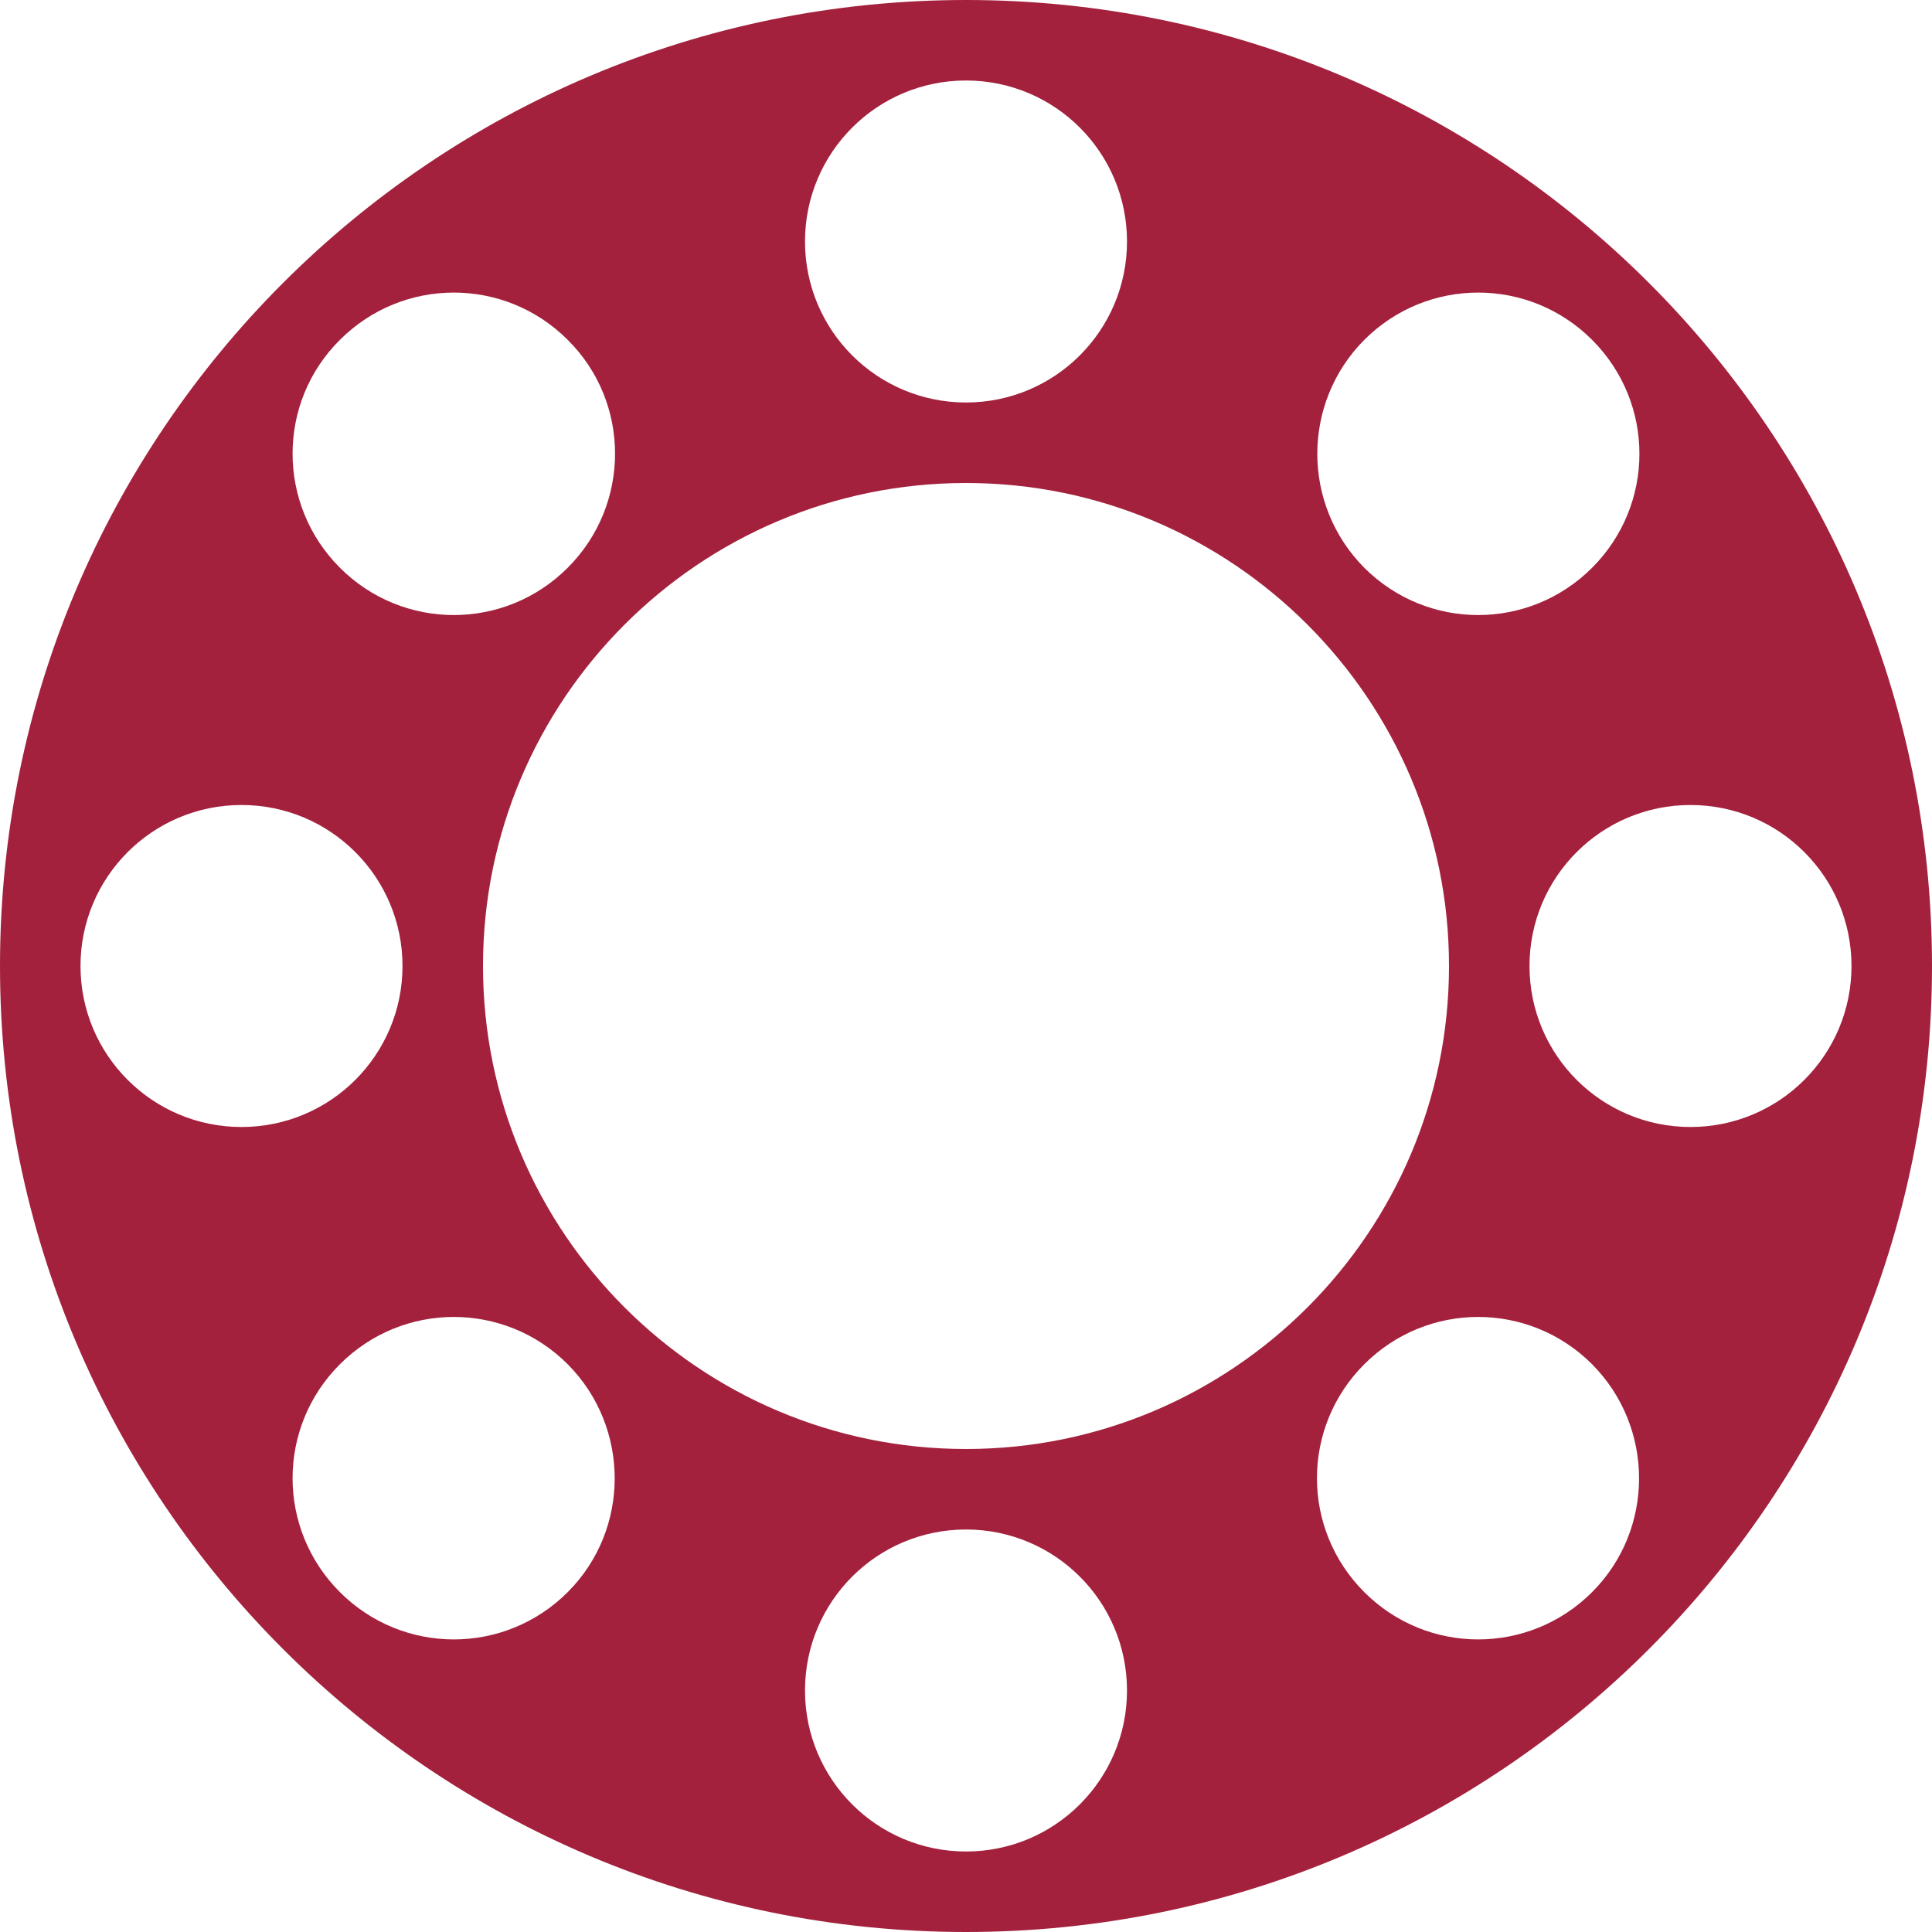
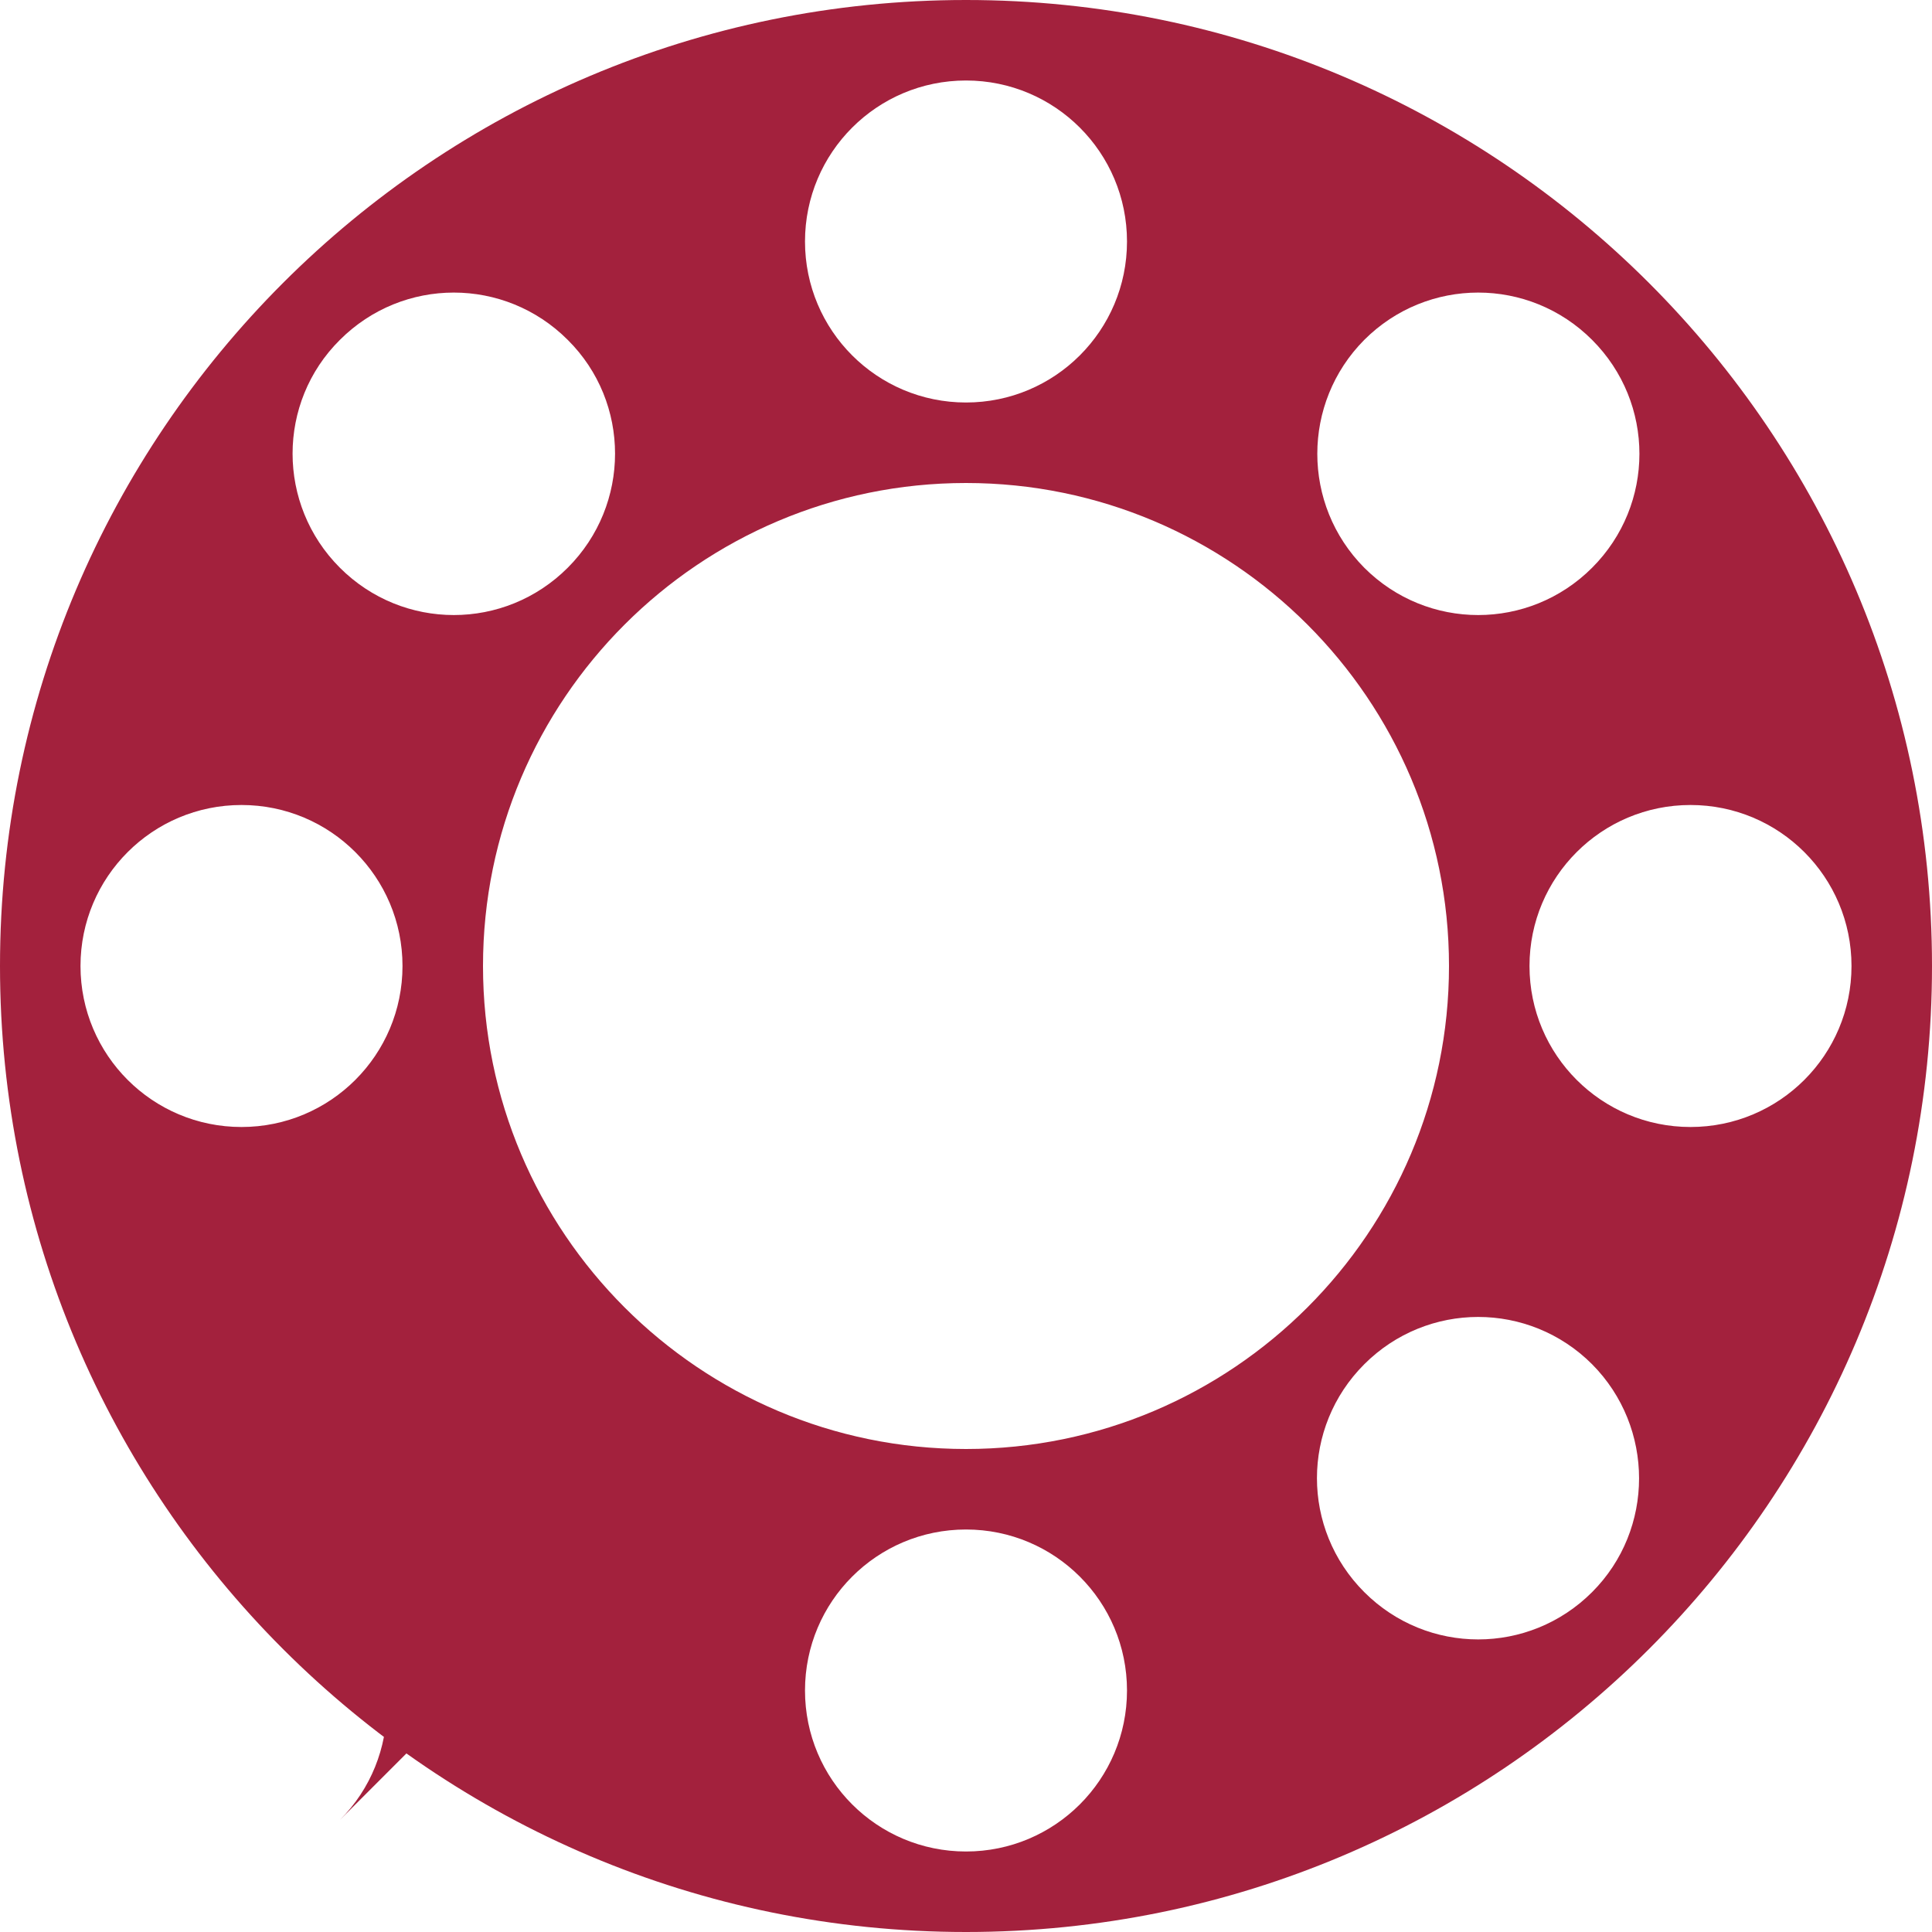
<svg xmlns="http://www.w3.org/2000/svg" id="Lager_2" viewBox="0 0 410.4 410.4">
  <defs>
    <style>.cls-1{fill:#a3213d;}</style>
  </defs>
  <g id="Lager_1-2">
-     <path class="cls-1" d="M393.3,205.2c0,18.9-15.3,34.2-34.2,34.2s-34.2-15.3-34.2-34.2,15.3-34.2,34.2-34.2,34.2,15.3,34.2,34.2Zm-55.1,133c-13.4,13.4-35,13.4-48.4,0s-13.4-35,0-48.4,35-13.4,48.4,0c13.3,13.4,13.3,35.1,0,48.4Zm-133-30.4c-56.6,0-102.6-46-102.6-102.6s46-102.6,102.6-102.6,102.6,46,102.6,102.6-46,102.6-102.6,102.6Zm0,85.5c-18.9,0-34.2-15.3-34.2-34.2s15.3-34.2,34.2-34.2,34.2,15.3,34.2,34.2-15.3,34.2-34.2,34.2Zm-84.6-55.1c-13.4,13.4-35,13.4-48.4,0s-13.4-35,0-48.4,35-13.4,48.4,0c13.3,13.4,13.3,35.1,0,48.4ZM51.3,239.4c-18.9,0-34.2-15.3-34.2-34.2s15.3-34.2,34.2-34.2,34.2,15.3,34.2,34.2-15.3,34.2-34.2,34.2Zm20.9-167.2c13.4-13.4,35-13.4,48.4,0,13.4,13.3,13.4,35,0,48.4s-35,13.4-48.4,0-13.4-35.1,0-48.4ZM205.2,17.1c18.9,0,34.2,15.3,34.2,34.2s-15.3,34.2-34.2,34.2-34.2-15.3-34.2-34.2,15.3-34.2,34.2-34.2Zm84.6,55.1c13.4-13.4,35-13.4,48.4,0s13.4,35,0,48.4-35,13.4-48.4,0c-13.3-13.4-13.3-35,0-48.4ZM205.2,0C91.9,0,0,91.9,0,205.2s91.9,205.2,205.2,205.2,205.2-91.9,205.2-205.2S318.5,0,205.2,0Z" />
+     <path class="cls-1" d="M393.3,205.2c0,18.9-15.3,34.2-34.2,34.2s-34.2-15.3-34.2-34.2,15.3-34.2,34.2-34.2,34.2,15.3,34.2,34.2Zm-55.1,133c-13.4,13.4-35,13.4-48.4,0s-13.4-35,0-48.4,35-13.4,48.4,0c13.3,13.4,13.3,35.1,0,48.4Zm-133-30.4c-56.6,0-102.6-46-102.6-102.6s46-102.6,102.6-102.6,102.6,46,102.6,102.6-46,102.6-102.6,102.6Zm0,85.5c-18.9,0-34.2-15.3-34.2-34.2s15.3-34.2,34.2-34.2,34.2,15.3,34.2,34.2-15.3,34.2-34.2,34.2Zm-84.6-55.1c-13.4,13.4-35,13.4-48.4,0c13.3,13.4,13.3,35.1,0,48.4ZM51.3,239.4c-18.9,0-34.2-15.3-34.2-34.2s15.3-34.2,34.2-34.2,34.2,15.3,34.2,34.2-15.3,34.2-34.2,34.2Zm20.9-167.2c13.4-13.4,35-13.4,48.4,0,13.4,13.3,13.4,35,0,48.4s-35,13.4-48.4,0-13.4-35.1,0-48.4ZM205.2,17.1c18.9,0,34.2,15.3,34.2,34.2s-15.3,34.2-34.2,34.2-34.2-15.3-34.2-34.2,15.3-34.2,34.2-34.2Zm84.6,55.1c13.4-13.4,35-13.4,48.4,0s13.4,35,0,48.4-35,13.4-48.4,0c-13.3-13.4-13.3-35,0-48.4ZM205.2,0C91.9,0,0,91.9,0,205.2s91.9,205.2,205.2,205.2,205.2-91.9,205.2-205.2S318.5,0,205.2,0Z" />
  </g>
</svg>